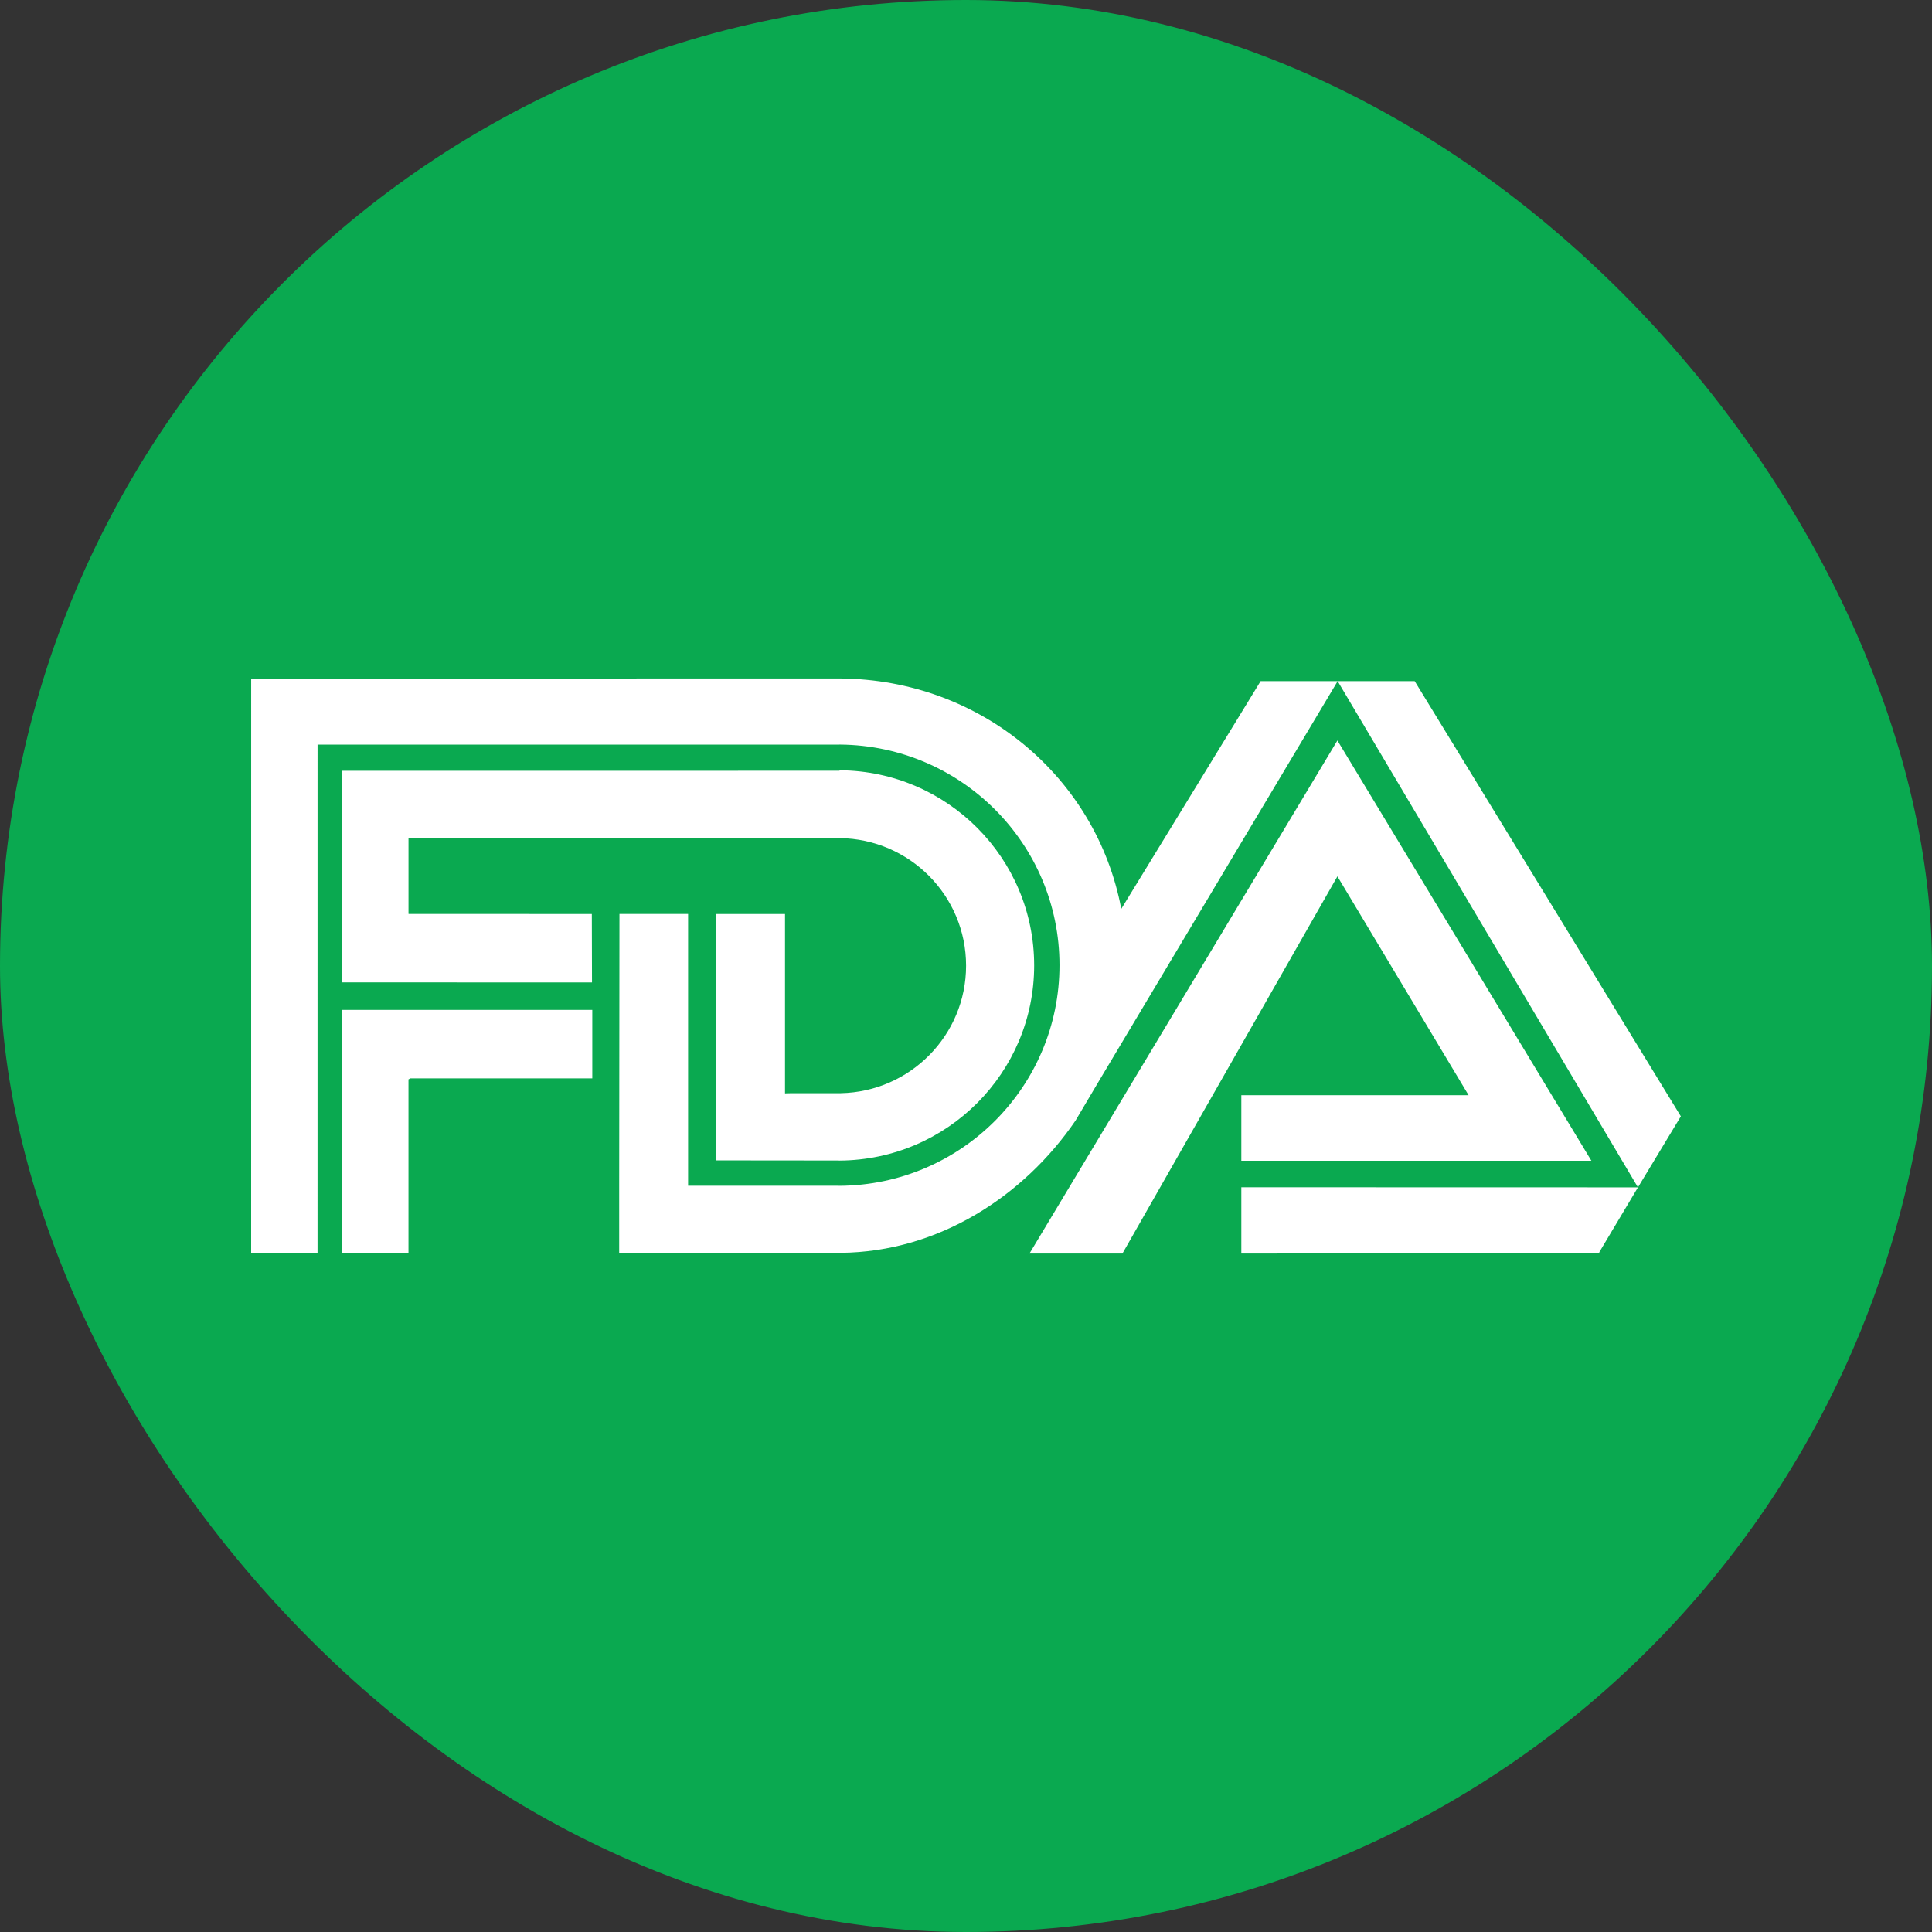
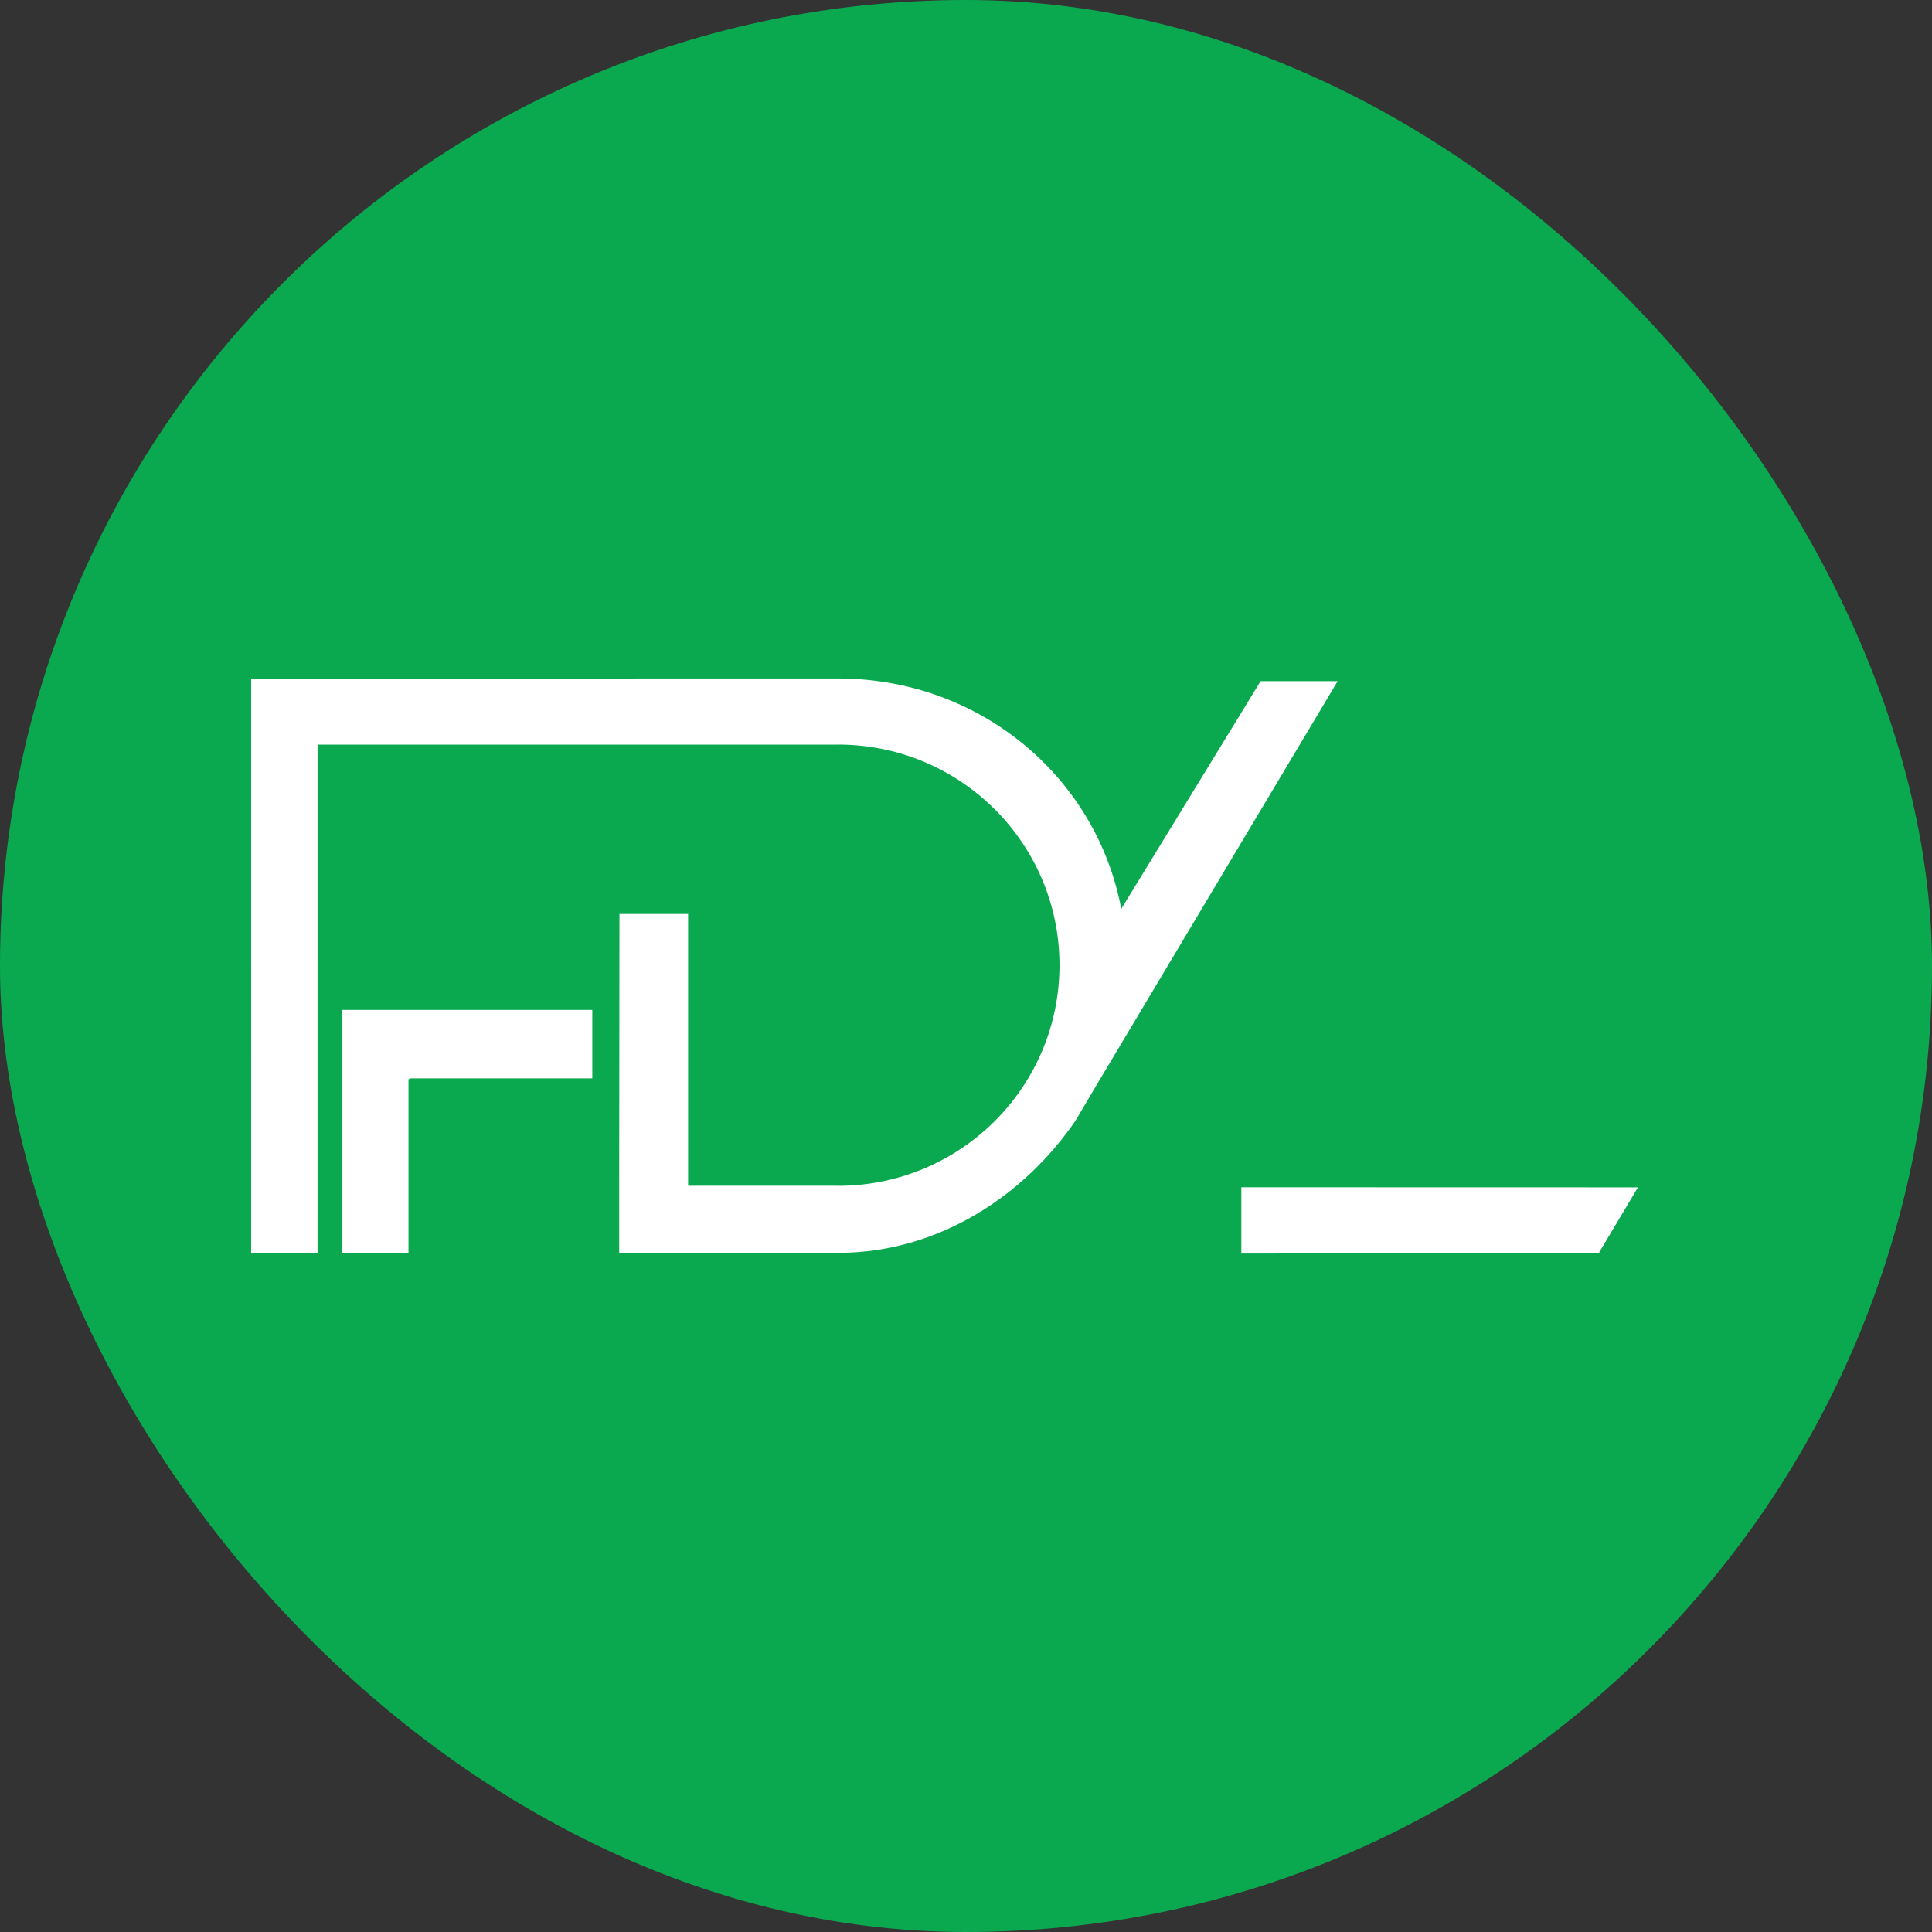
<svg xmlns="http://www.w3.org/2000/svg" width="100" height="100" viewBox="0 0 100 100" fill="none">
  <rect x="0" y="0" width="100" height="100" fill="#333333" stroke="none" />
  <rect width="100" height="100" rx="50" fill="#0AA950" />
  <path fill-rule="evenodd" clip-rule="evenodd" d="M21.243 55.815H30.657V52.273H17.842L17.707 52.273V64.88H21.143V55.867L21.243 55.815Z" fill="white" />
-   <path fill-rule="evenodd" clip-rule="evenodd" d="M17.708 39.897L43.435 39.894L43.49 39.87C49.043 39.922 53.528 44.424 53.528 49.971C53.528 55.526 49.029 60.033 43.462 60.071L43.373 60.067L37.079 60.061V47.309H40.632V56.592L40.929 56.584H43.38L43.516 56.583C47.112 56.51 50.004 53.583 50.004 49.983C50.004 46.363 47.083 43.424 43.461 43.381H21.23L21.144 43.383V47.237L21.146 47.306L30.633 47.309L30.642 50.851L17.746 50.848L17.707 50.846L17.708 39.897ZM69.237 35.257L84.78 61.458L87 57.781L73.225 35.257H69.237ZM53.286 64.882L69.224 38.328L82.37 60.081H64.251V56.688H76.014L69.224 45.361L58.097 64.882H53.286Z" fill="white" />
  <path fill-rule="evenodd" clip-rule="evenodd" d="M84.78 61.458L64.251 61.453V64.882L82.762 64.875L82.79 64.794L84.78 61.458ZM32.049 61.346L32.063 47.308H35.616V61.346L35.616 61.374H43.381L43.462 61.377C49.753 61.333 54.839 56.237 54.839 49.957C54.839 43.688 49.767 38.598 43.49 38.539L43.381 38.541L16.437 38.541L16.436 64.88H13L13.001 35.12L43.381 35.118H43.518C50.743 35.183 56.741 40.202 58.037 47.043L65.249 35.257H69.237L56.87 55.972L55.67 57.999C53.01 61.897 48.594 64.8 43.518 64.846L43.381 64.847H32.049V61.346Z" fill="white" />
</svg>